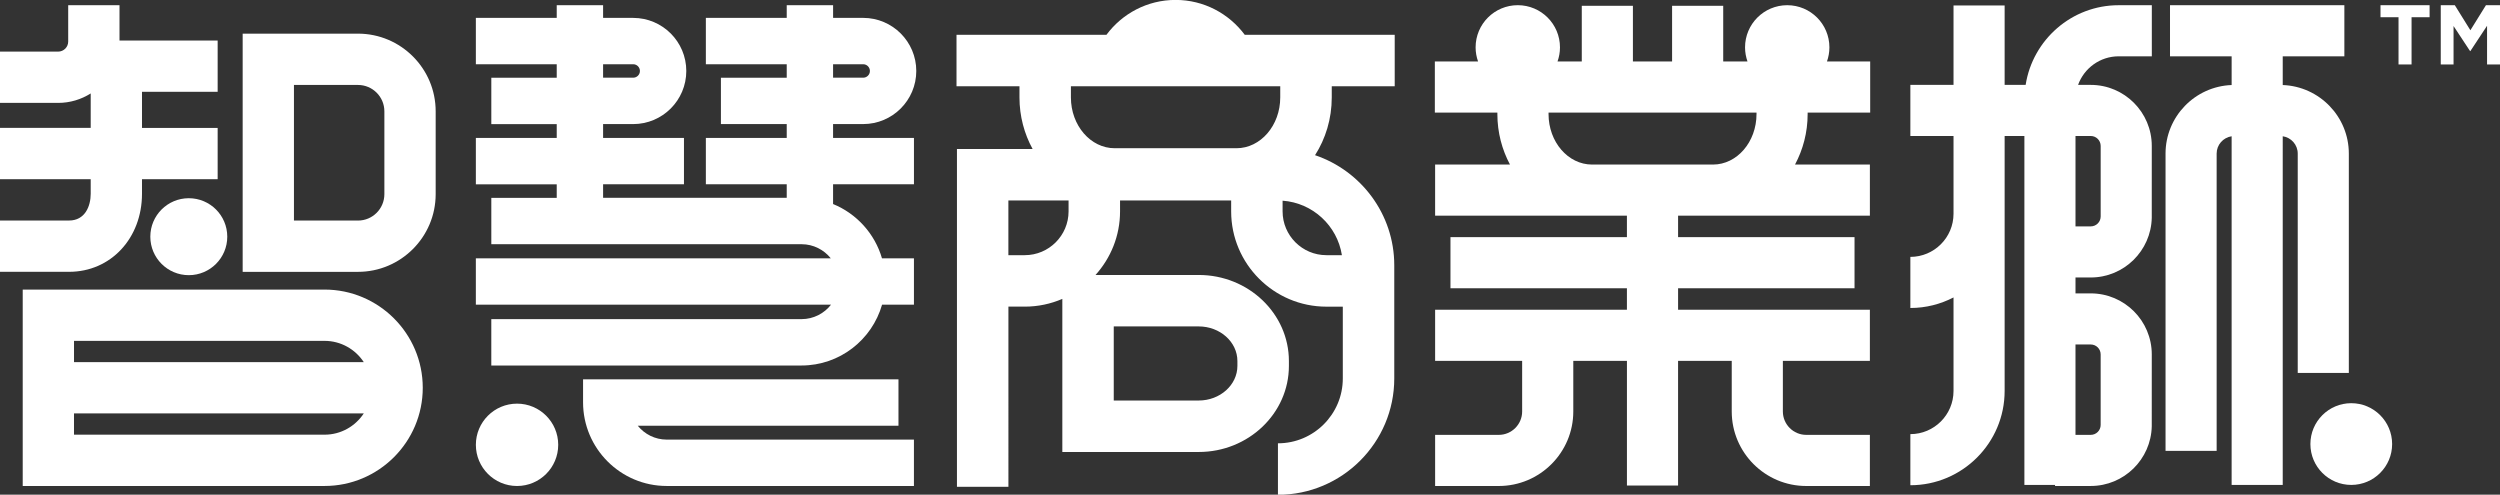
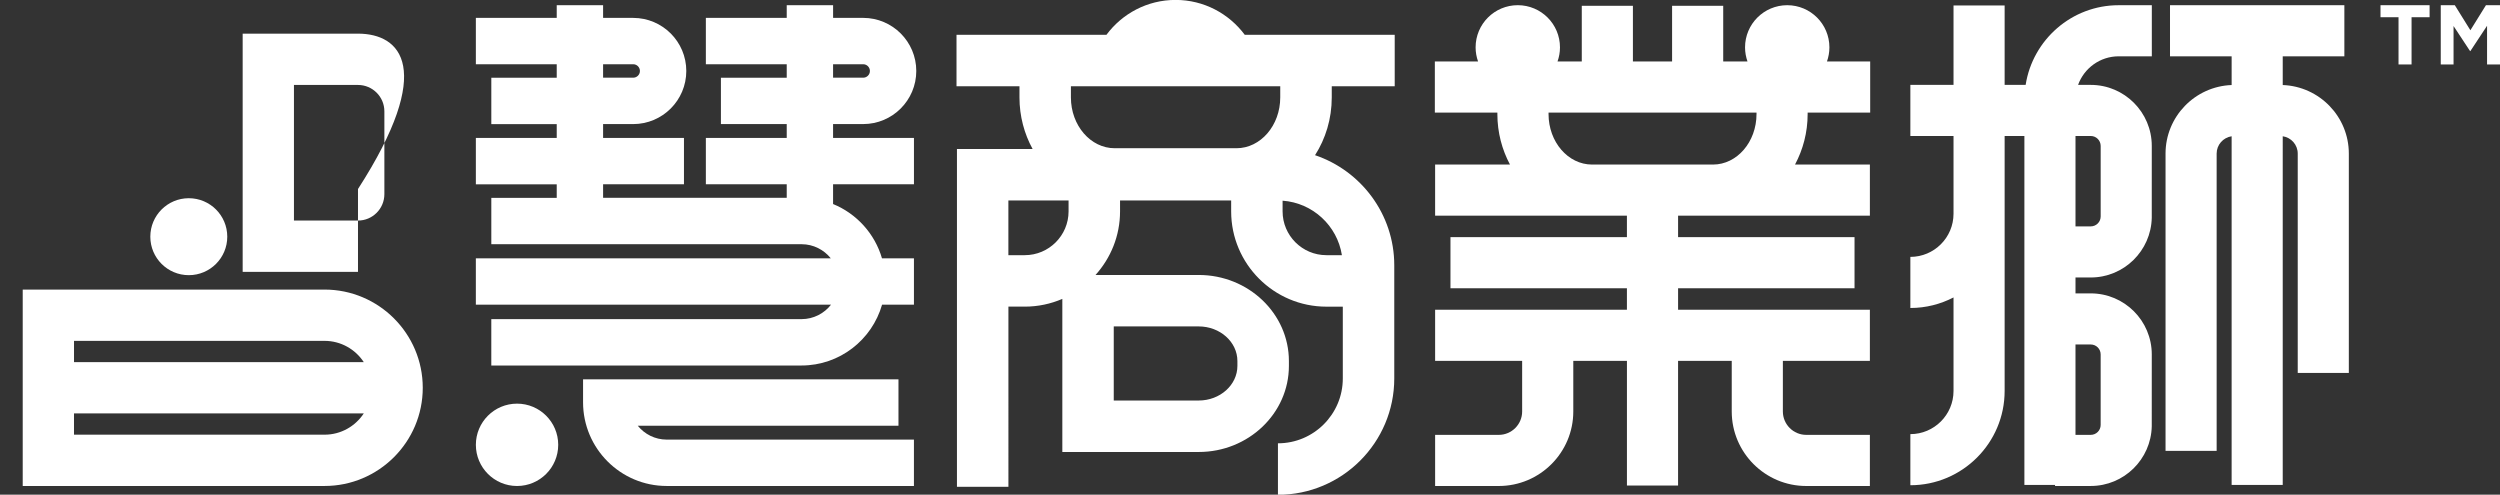
<svg xmlns="http://www.w3.org/2000/svg" version="1.1" id="圖層_1" x="0px" y="0px" width="164px" height="32.449px" viewBox="105 20.775 164 32.449" enable-background="new 105 20.775 164 32.449" xml:space="preserve">
  <rect x="105" y="20.775" width="164" height="32.449" fill="#333333" stroke="none" />
  <g>
    <path fill="#FFFFFF" d="M182.119,20.77c-1.86,0-3.506,0.902-4.536,2.288h-9.836v3.376h4.13v0.733c0,1.233,0.317,2.387,0.861,3.381   h-4.962v22.163h3.376V40.889l1.075,0.001c0.874,0,1.706-0.182,2.462-0.508v10.043h8.948c3.261,0,5.915-2.533,5.915-5.647v-0.318   c0-3.114-2.654-5.647-5.915-5.647h-6.771c0.997-1.107,1.609-2.567,1.609-4.17v-0.717h7.289v0.717c0,3.445,2.803,6.249,6.25,6.249   h1.074v4.71c0,2.346-1.909,4.254-4.255,4.254v3.377c4.208,0,7.631-3.424,7.631-7.631v-7.422c0-3.355-2.181-6.205-5.197-7.225   c0.69-1.078,1.096-2.382,1.096-3.786v-0.733h4.13v-3.376h-9.836C185.624,21.672,183.979,20.77,182.119,20.77z M178.062,42.188   h5.573c1.399,0,2.539,1.02,2.539,2.272v0.317c0,1.252-1.139,2.272-2.539,2.272h-5.573V42.188z M175.098,34.641   c0,1.584-1.289,2.873-2.872,2.873h-1.076v-3.59h3.948V34.641z M193.029,37.514h-1.018c-1.584,0-2.873-1.289-2.873-2.873V33.94   C191.119,34.082,192.725,35.583,193.029,37.514z M188.984,27.167c0,1.837-1.288,3.332-2.872,3.332h-7.987   c-1.584,0-2.873-1.494-2.873-3.332v-0.733h13.733L188.984,27.167L188.984,27.167z" />
    <path fill="#FFFFFF" d="M225.009,23.883c0-1.528-1.238-2.767-2.767-2.767s-2.767,1.239-2.767,2.767c0,0.325,0.059,0.635,0.16,0.925   h-1.592v-3.653h-3.354v3.652h-2.57v-3.652h-3.354v3.652h-1.591c0.103-0.29,0.161-0.6,0.161-0.924c0-1.528-1.239-2.768-2.768-2.768   s-2.767,1.238-2.767,2.768c0,0.324,0.059,0.635,0.161,0.924h-2.835v3.354h4.102v0.1c0,1.205,0.305,2.333,0.827,3.309h-4.911v3.354   h10.293h2.289v1.408h-11.575v3.354h11.575v1.408h-12.582v3.354h5.709v3.32c0,0.846-0.688,1.534-1.534,1.534h-4.175v3.354h4.175   c2.696,0,4.889-2.192,4.889-4.888v-3.32h3.519v8.178h3.354v-8.178h3.521v3.32c0,2.695,2.192,4.888,4.888,4.888h4.174v-3.354h-4.174   c-0.846,0-1.534-0.688-1.534-1.534v-3.32h5.708v-3.354h-12.582v-1.408h11.575v-3.354h-11.575v-1.408h2.29h10.292v-3.354h-4.911   c0.522-0.977,0.828-2.104,0.828-3.31v-0.099h4.103v-3.353h-2.835C224.951,24.518,225.009,24.208,225.009,23.883z M220.227,28.26   c0,1.825-1.279,3.31-2.854,3.31h-7.934c-1.574,0-2.854-1.484-2.854-3.309v-0.099h13.643V28.26L220.227,28.26z" />
-     <circle fill="#FFFFFF" cx="259.243" cy="49.905" r="2.681" />
    <path fill="#FFFFFF" d="M237.882,26.344h-1.378v-5.21h-3.353v5.21h-2.831v3.352h2.831v5.1c0,1.562-1.271,2.831-2.831,2.831v3.352   c1.021,0,1.982-0.252,2.831-0.692v6.135c0,1.562-1.271,2.832-2.831,2.832v3.352c3.409,0,6.184-2.774,6.184-6.184V29.696h1.296   v22.891h2.011v0.068h2.342c2.179,0,3.957-1.75,4.002-3.918l0.001-4.714c0-2.207-1.795-4.002-4.003-4.002h-1.001v-1.043h1.001   c2.179,0,3.957-1.75,4.002-3.919l0.001-4.712c0-2.207-1.795-4.003-4.003-4.003h-0.832c0.394-1.092,1.437-1.875,2.663-1.875h2.175   v-3.352h-2.175C240.9,21.116,238.344,23.388,237.882,26.344z M242.153,43.373c0.358,0,0.65,0.292,0.65,0.65v4.63   c0,0.357-0.292,0.649-0.65,0.649h-1.001v-5.93H242.153z M242.804,30.347v4.628c0,0.359-0.292,0.651-0.65,0.651h-1.001v-5.93h1.001   C242.512,29.696,242.804,29.988,242.804,30.347z" />
    <path fill="#FFFFFF" d="M259.083,45.239V30.85c0-2.427-1.931-4.407-4.336-4.497v-1.884h4.043v-3.353h-11.438v3.353h4.043v1.884   c-2.405,0.09-4.336,2.07-4.336,4.497v19.501h3.353V30.85c0-0.578,0.429-1.053,0.983-1.136v22.874h3.352V29.713   c0.556,0.083,0.984,0.559,0.984,1.136v14.39H259.083z" />
-     <path fill="#FFFFFF" d="M128.484,22.982h-7.565v15.626h7.565c2.81,0,5.096-2.287,5.096-5.097v-5.434   C133.58,25.268,131.294,22.982,128.484,22.982z M130.215,33.512c0,0.955-0.776,1.732-1.731,1.732h-4.201v-8.896h4.201   c0.955,0,1.731,0.777,1.731,1.731V33.512z" />
-     <path fill="#FFFFFF" d="M114.315,33.488v-0.957h4.963v-3.364h-4.963v-2.369h4.963v-3.364h-6.439v-2.318h-3.365v2.386   c0,0.363-0.295,0.659-0.659,0.659H105v3.364h3.814c0.785,0,1.516-0.229,2.136-0.62v2.26H105v3.364h5.95v0.957   c0,0.81-0.371,1.755-1.418,1.755H105v3.365h4.532C112.259,38.608,114.315,36.407,114.315,33.488z" />
+     <path fill="#FFFFFF" d="M128.484,22.982h-7.565v15.626h7.565v-5.434   C133.58,25.268,131.294,22.982,128.484,22.982z M130.215,33.512c0,0.955-0.776,1.732-1.731,1.732h-4.201v-8.896h4.201   c0.955,0,1.731,0.777,1.731,1.731V33.512z" />
    <circle fill="#FFFFFF" cx="117.385" cy="36.302" r="2.524" />
    <path fill="#FFFFFF" d="M126.291,39.771h-19.801v12.884h19.801c3.552,0,6.442-2.891,6.442-6.442S129.842,39.771,126.291,39.771z    M126.291,43.136c1.076,0,2.023,0.557,2.574,1.396h-19.01v-1.396H126.291z M126.291,49.29h-16.437v-1.395h19.01   C128.313,48.734,127.367,49.29,126.291,49.29z" />
    <circle fill="#FFFFFF" cx="138.918" cy="49.955" r="2.701" />
    <path fill="#FFFFFF" d="M146.836,48.702h17.104v-3.041h-17.649h-0.816h-2.226v1.506c0,3.026,2.461,5.488,5.487,5.488h16.218v-3.042   h-16.218C147.97,49.613,147.286,49.257,146.836,48.702z" />
    <path fill="#FFFFFF" d="M161.626,28.914c1.92,0,3.482-1.562,3.482-3.483c0-1.92-1.562-3.483-3.482-3.483h-1.975v-0.831h-3.042   v0.831h-5.305v3.042h5.305v0.883h-4.317v3.042h4.317v0.907h-5.305v3.042h5.305v0.888h-12.046v-0.888h5.305v-3.042h-5.305v-0.907   h1.975c1.92,0,3.483-1.562,3.483-3.483c0-1.92-1.562-3.483-3.483-3.483h-1.975v-0.831h-3.042v0.831h-5.305v3.042h5.305v0.883   h-4.291v3.042h4.291v0.907h-5.305v3.042h5.305v0.888h-4.291v3.042h20.35c0.776,0,1.467,0.362,1.918,0.925h-23.283v3.042h23.3   c-0.45,0.576-1.15,0.948-1.936,0.948h-20.35v3.042h20.35c2.508,0,4.625-1.69,5.284-3.99h2.091v-3.042h-2.097   c-0.471-1.618-1.664-2.93-3.208-3.56v-1.296h5.306v-3.042h-5.306v-0.907H161.626z M144.563,24.989h1.975   c0.243,0,0.441,0.198,0.441,0.442c0,0.244-0.199,0.441-0.441,0.441h-1.975V24.989z M159.65,24.989h1.975   c0.244,0,0.441,0.198,0.441,0.442c0,0.244-0.198,0.441-0.441,0.441h-1.975V24.989z" />
    <polygon fill="#FFFFFF" points="261.161,21.905 262.343,21.905 262.343,25.003 263.198,25.003 263.198,21.905 264.381,21.905    264.381,21.116 261.161,21.116  " />
    <polygon fill="#FFFFFF" points="268.078,21.116 267.057,22.76 266.036,21.116 265.114,21.116 265.114,25.003 265.953,25.003    265.953,22.482 267.035,24.125 267.057,24.125 268.151,22.466 268.151,25.003 269,25.003 269,21.116  " />
  </g>
</svg>